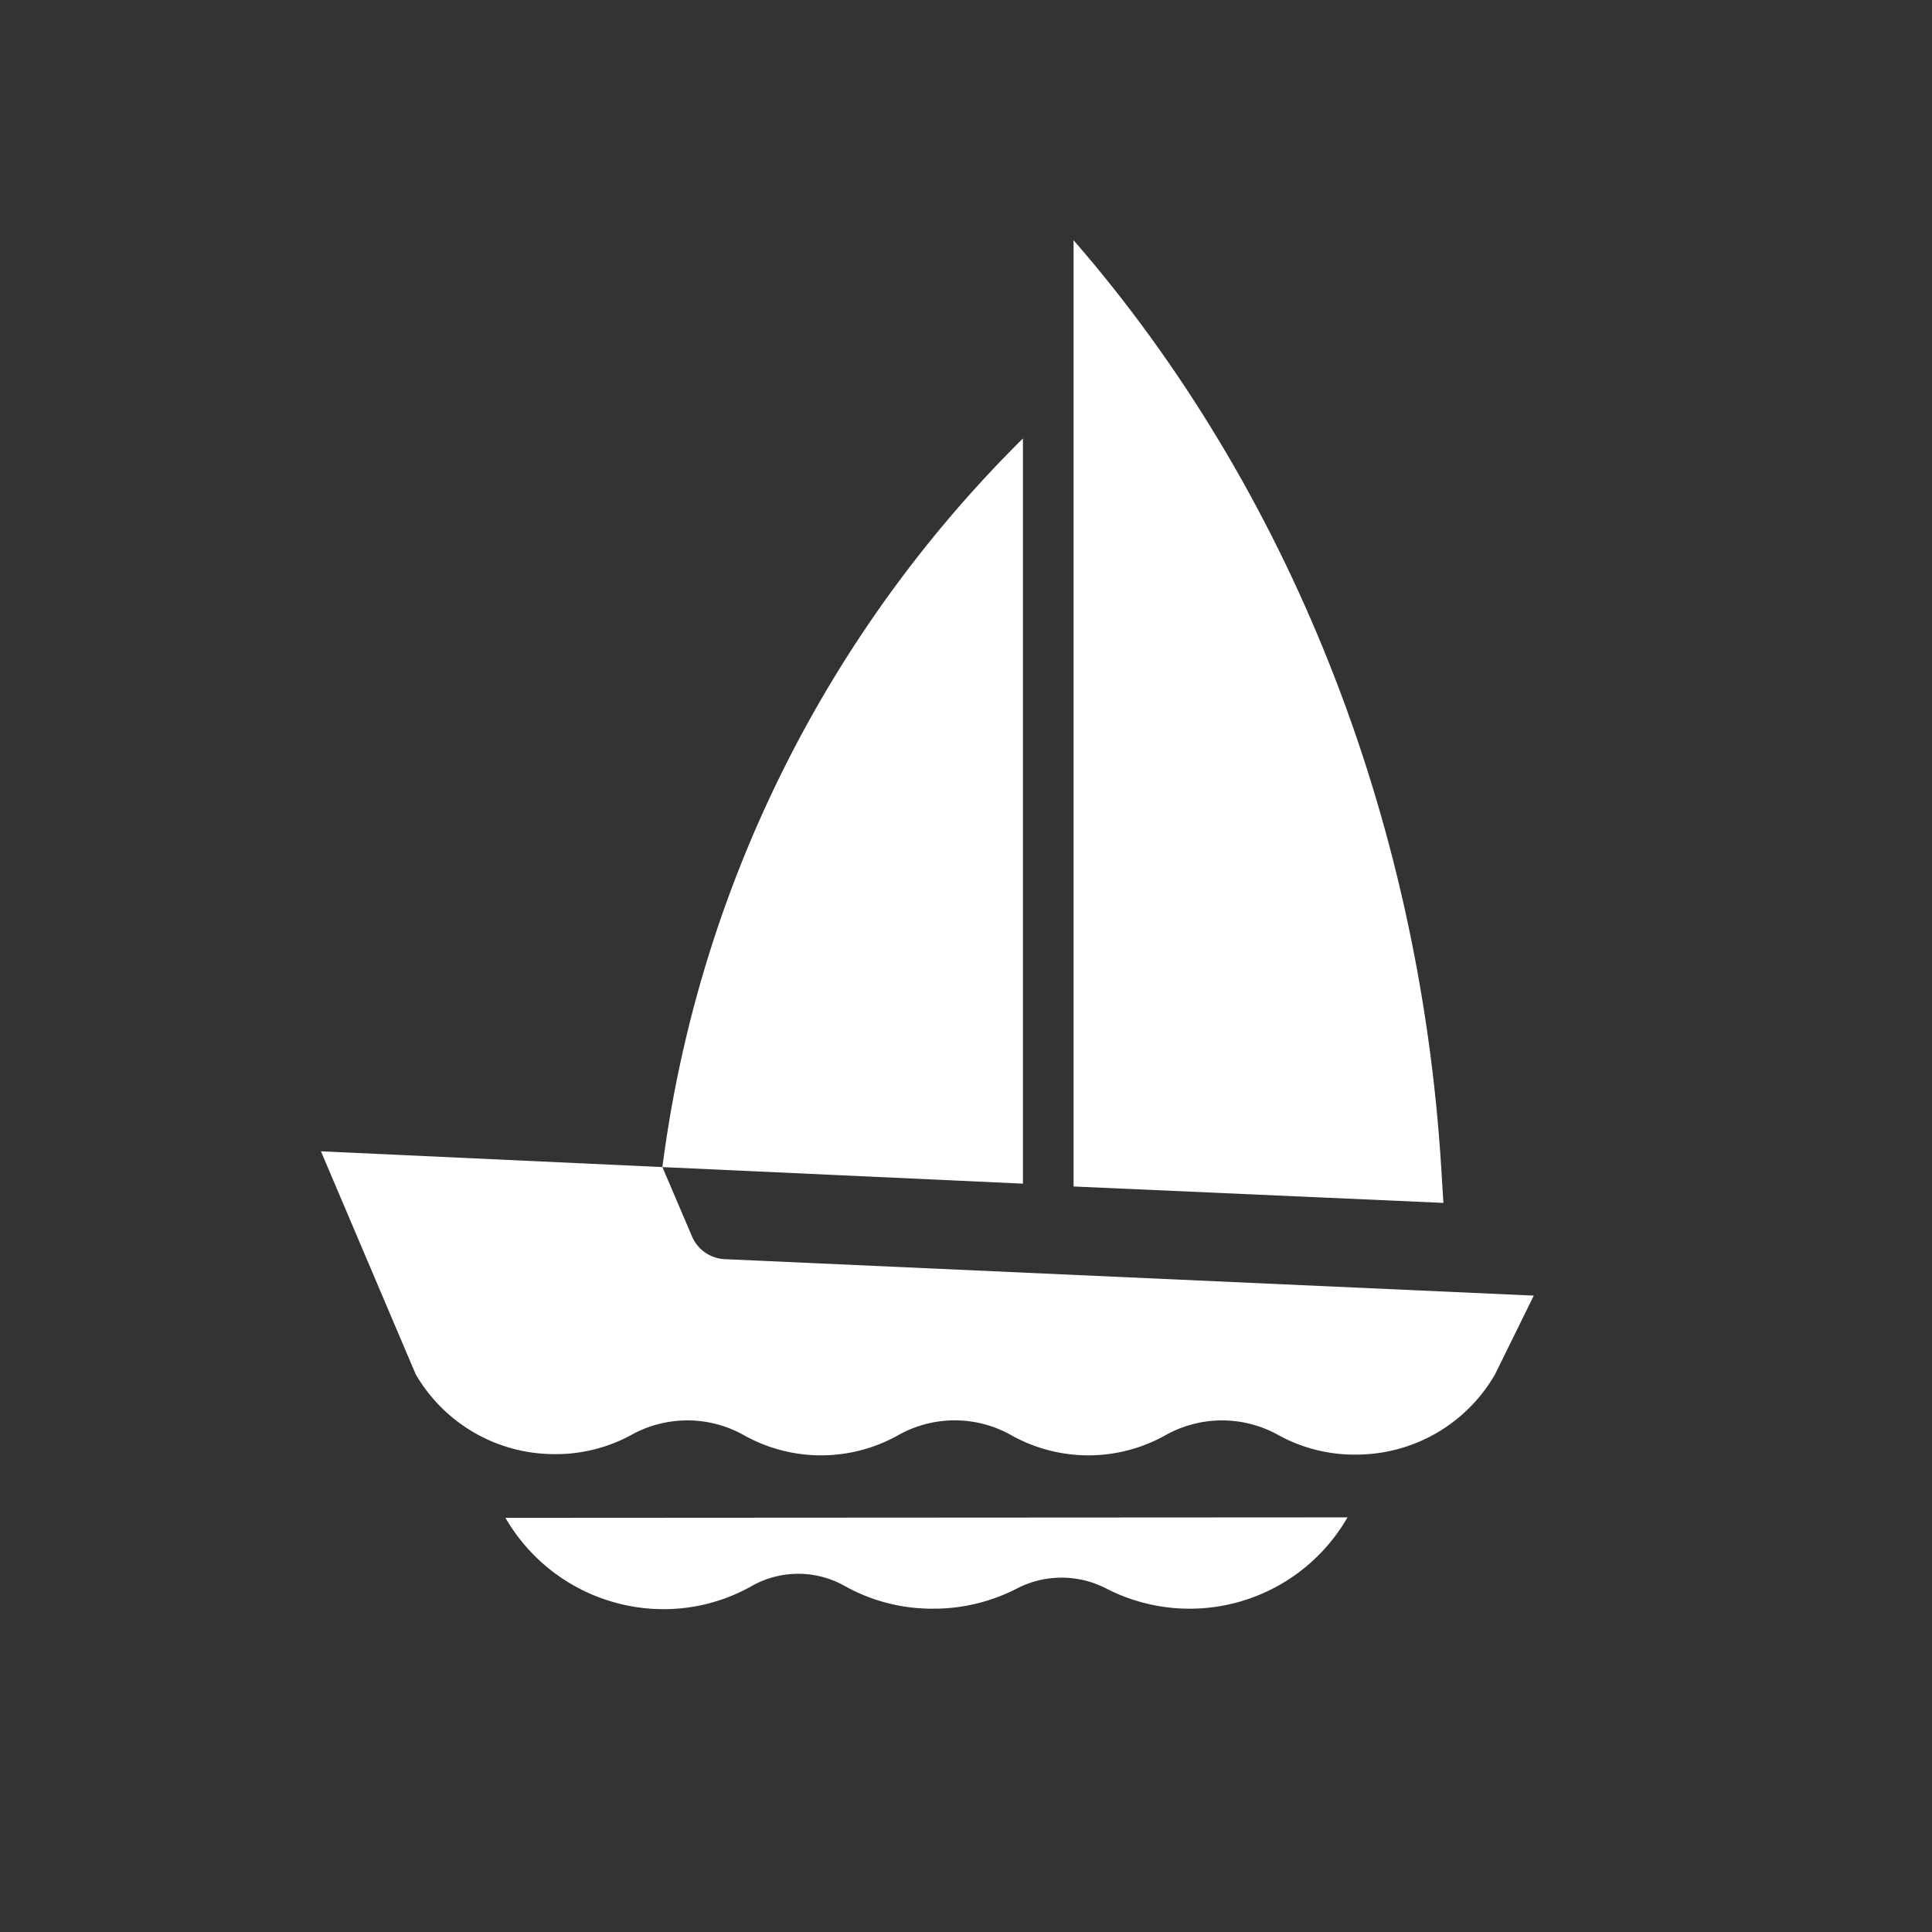
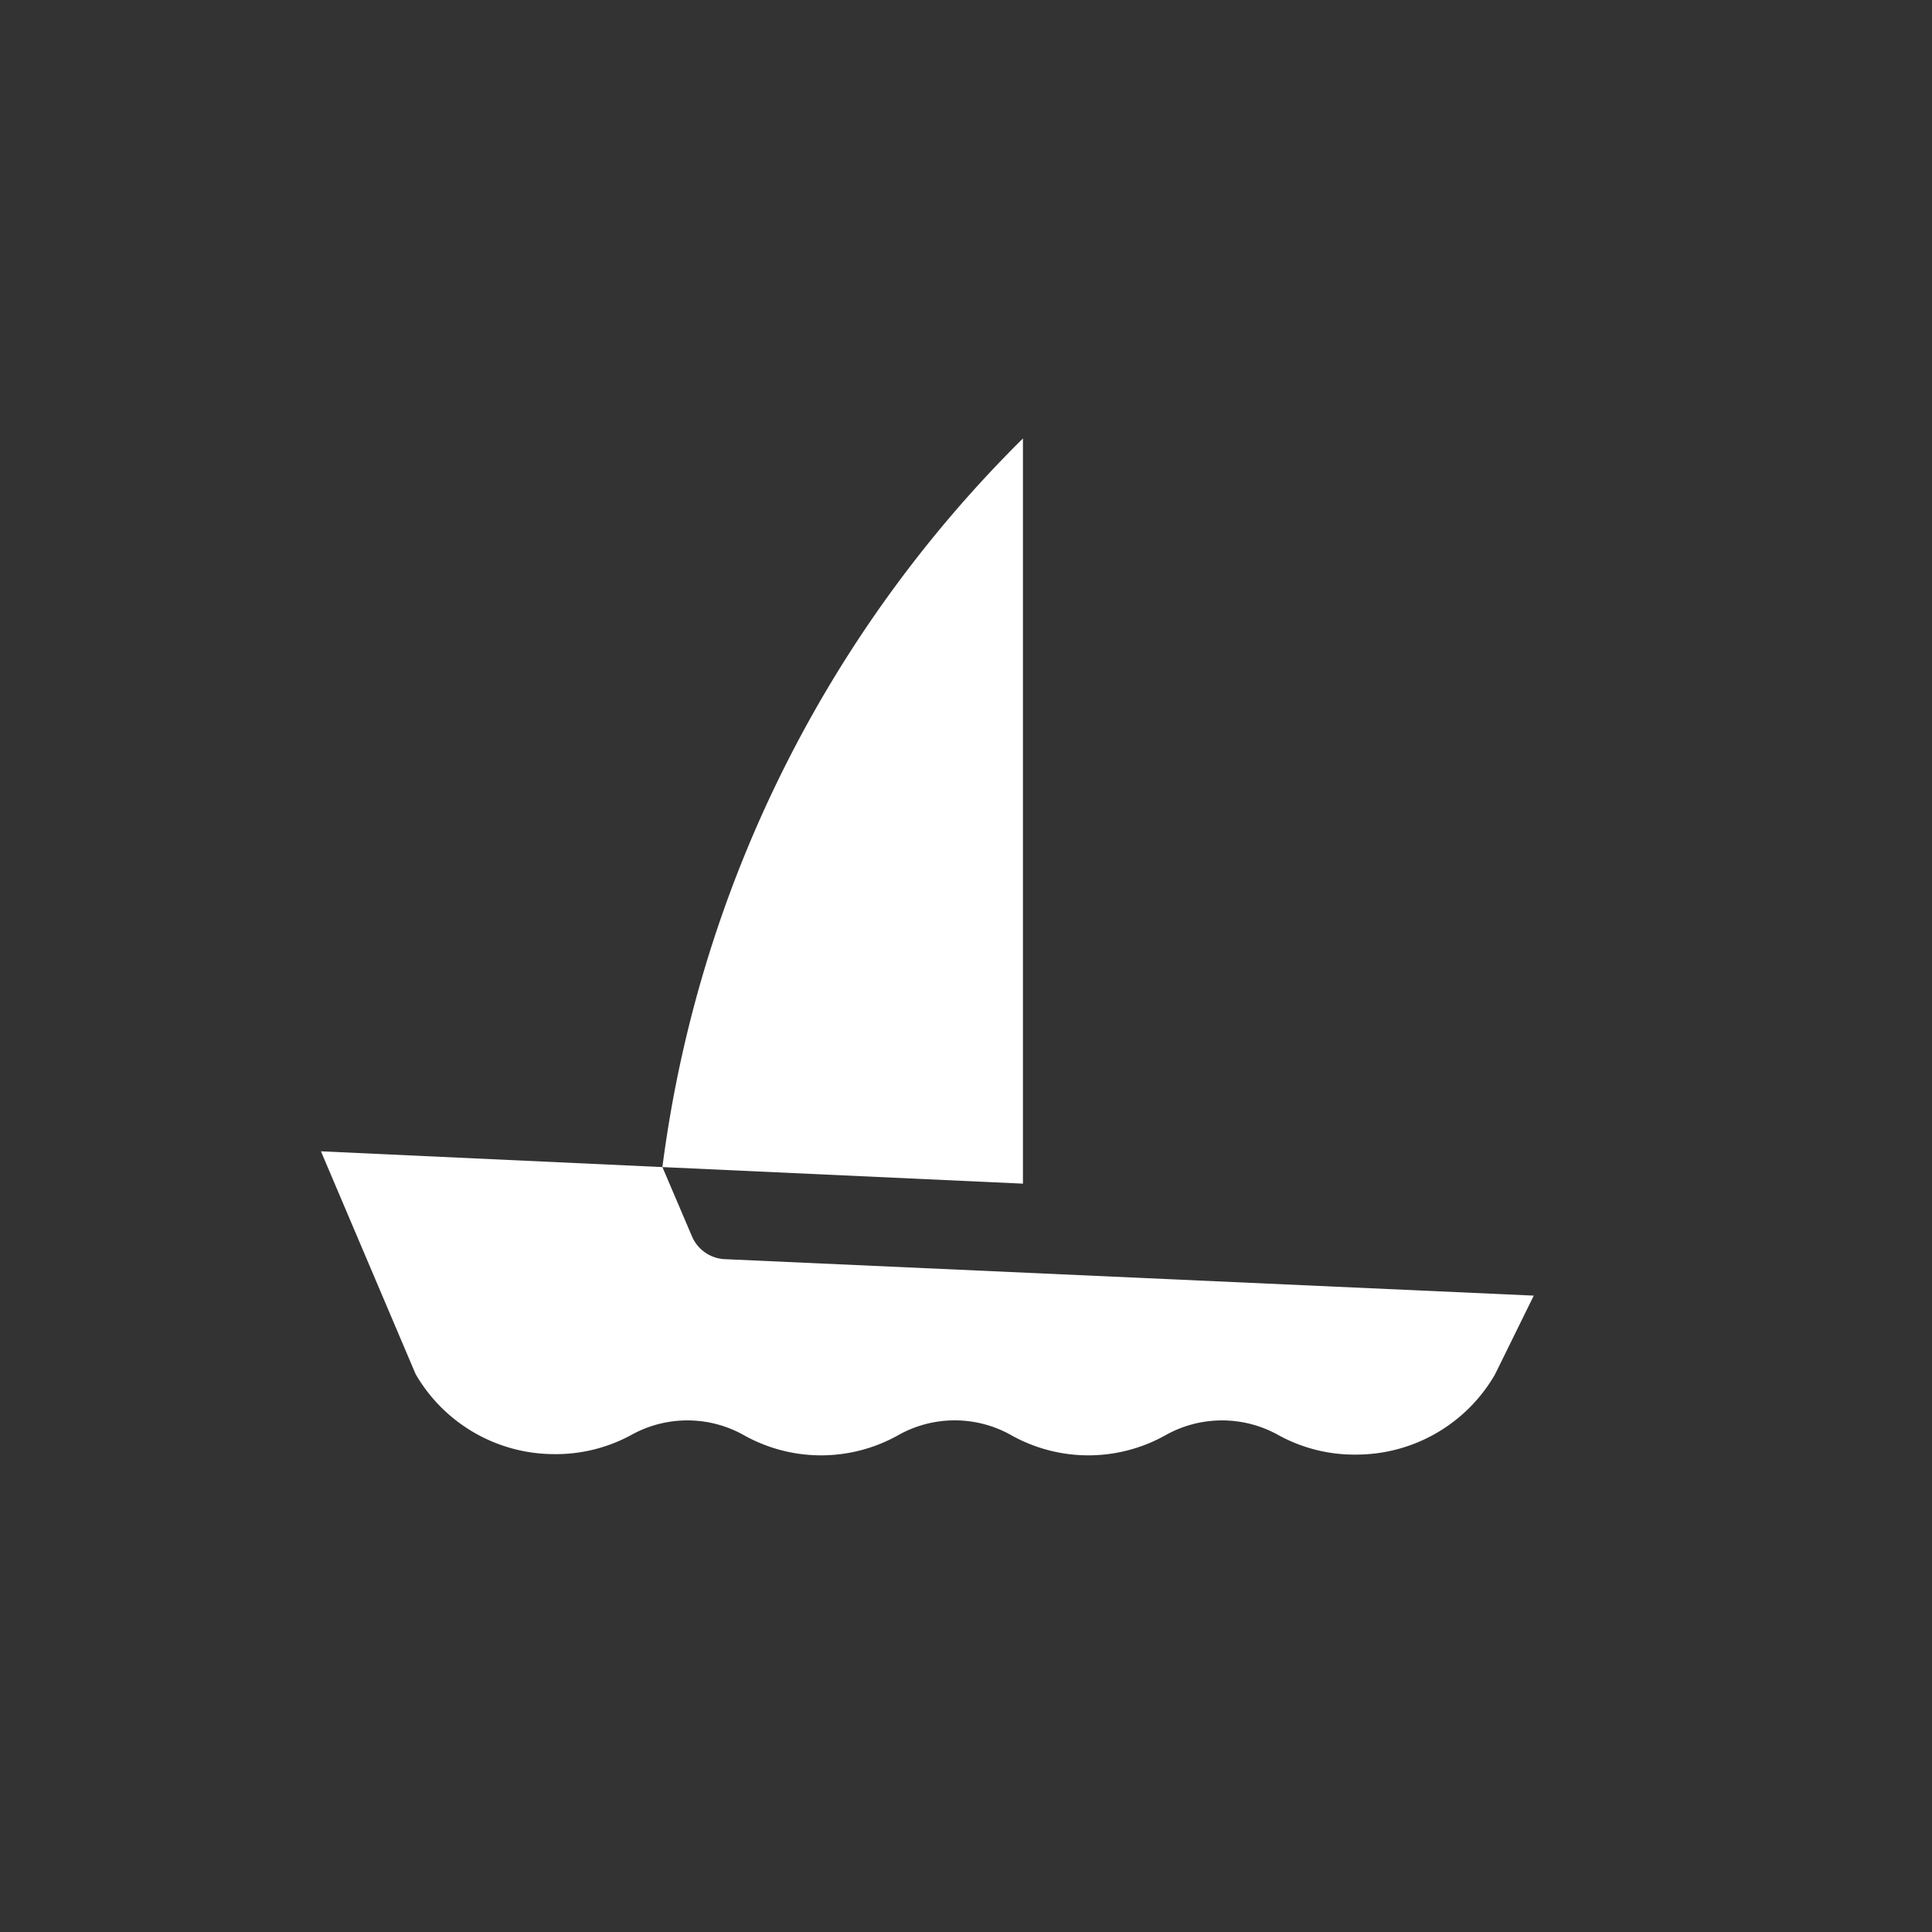
<svg xmlns="http://www.w3.org/2000/svg" id="图层_1" data-name="图层 1" viewBox="0 0 122.5 122.5">
  <rect x="0" y="0" width="122.5" height="122.5" fill="#333333" stroke="none" />
  <defs>
    <style>.cls-1{fill:#fff;}</style>
  </defs>
  <title>KubeVela </title>
-   <path class="cls-1" d="M32.05,96.24a11.58,11.58,0,0,0,10,5.79,11.34,11.34,0,0,0,5.62-1.47,6,6,0,0,1,5.89,0A11.33,11.33,0,0,0,59.19,102a11.52,11.52,0,0,0,5.27-1.27,6.17,6.17,0,0,1,5.7,0,11.55,11.55,0,0,0,15.28-4.52Z" />
-   <path class="cls-1" d="M91.52,76.27,91.38,74C90,51.79,81.7,30.91,68.07,15.23h0v60Z" />
  <path class="cls-1" d="M64.86,75.05V27.8A79.26,79.26,0,0,0,42,74Z" />
  <path class="cls-1" d="M43.87,78.38,42,74,20.35,73l6,14.12h0a10.16,10.16,0,0,0,8.79,5.08A10,10,0,0,0,40,91a7.32,7.32,0,0,1,7.17,0,10,10,0,0,0,9.78,0,7.3,7.3,0,0,1,7.17,0,10,10,0,0,0,9.78,0,7.32,7.32,0,0,1,7.17,0A10,10,0,0,0,86,92.23a10.16,10.16,0,0,0,8.79-5.08l2.46-5L46,79.84A2.38,2.38,0,0,1,43.87,78.38Z" />
</svg>